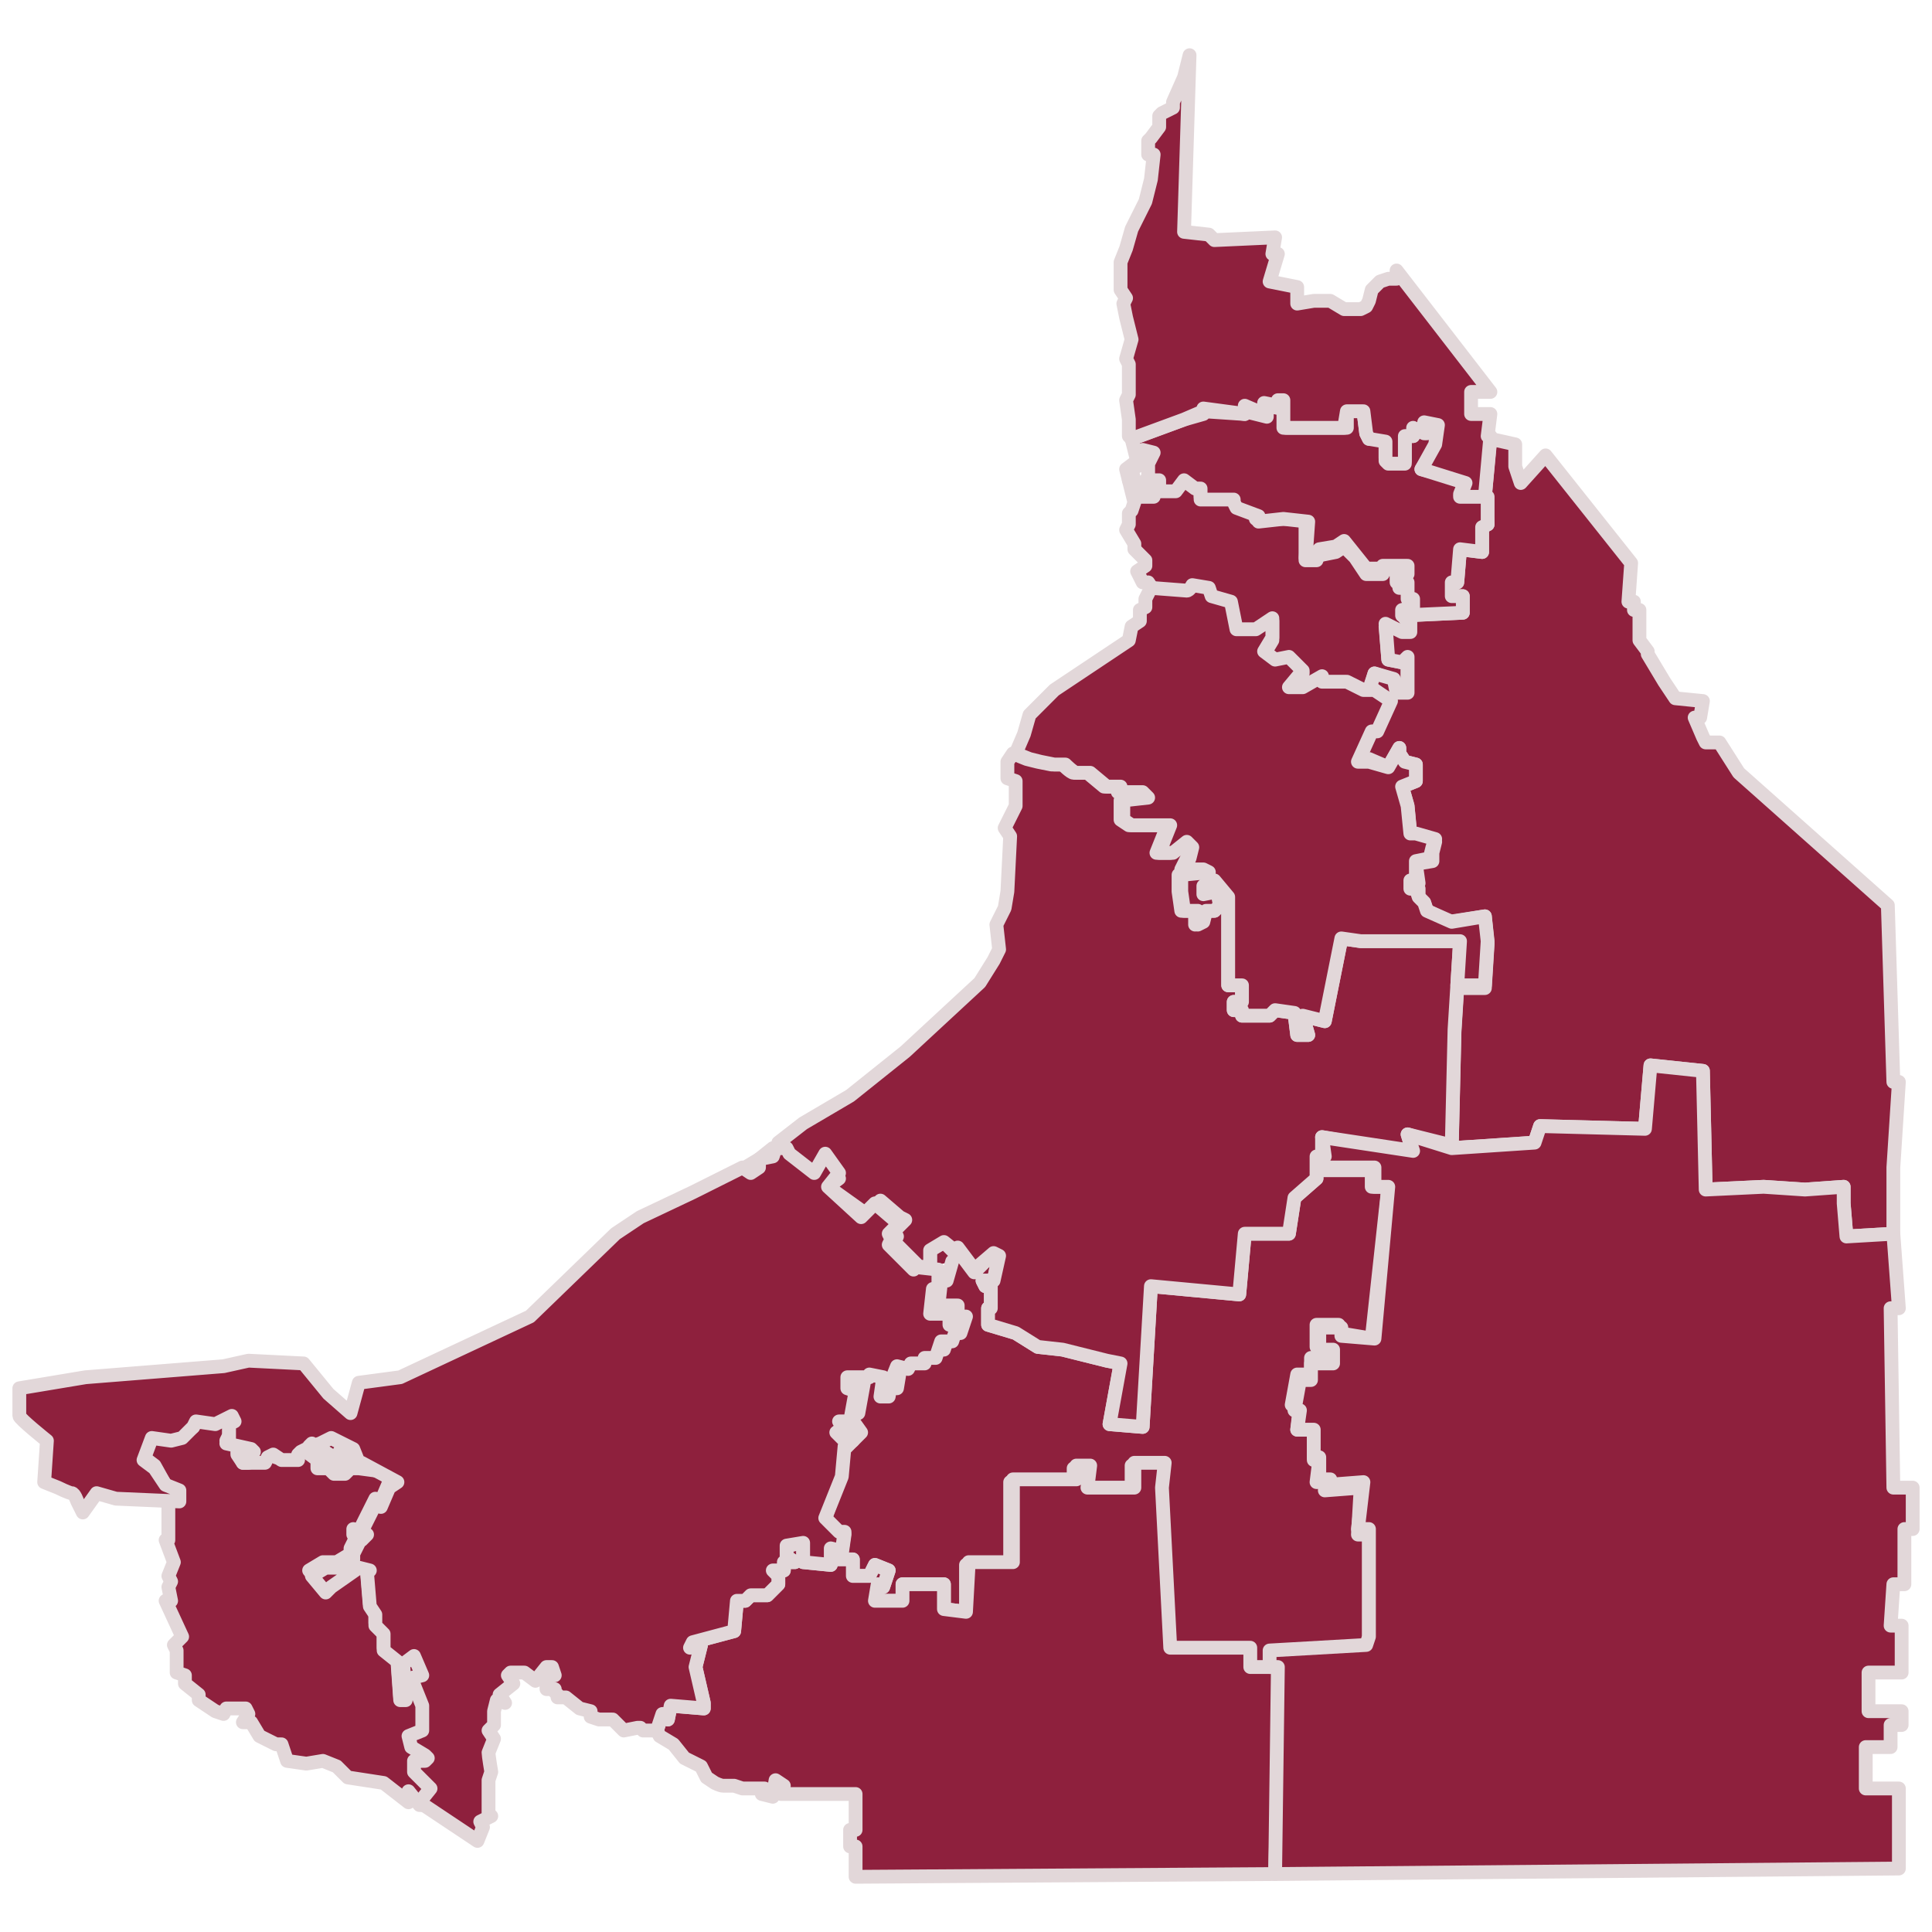
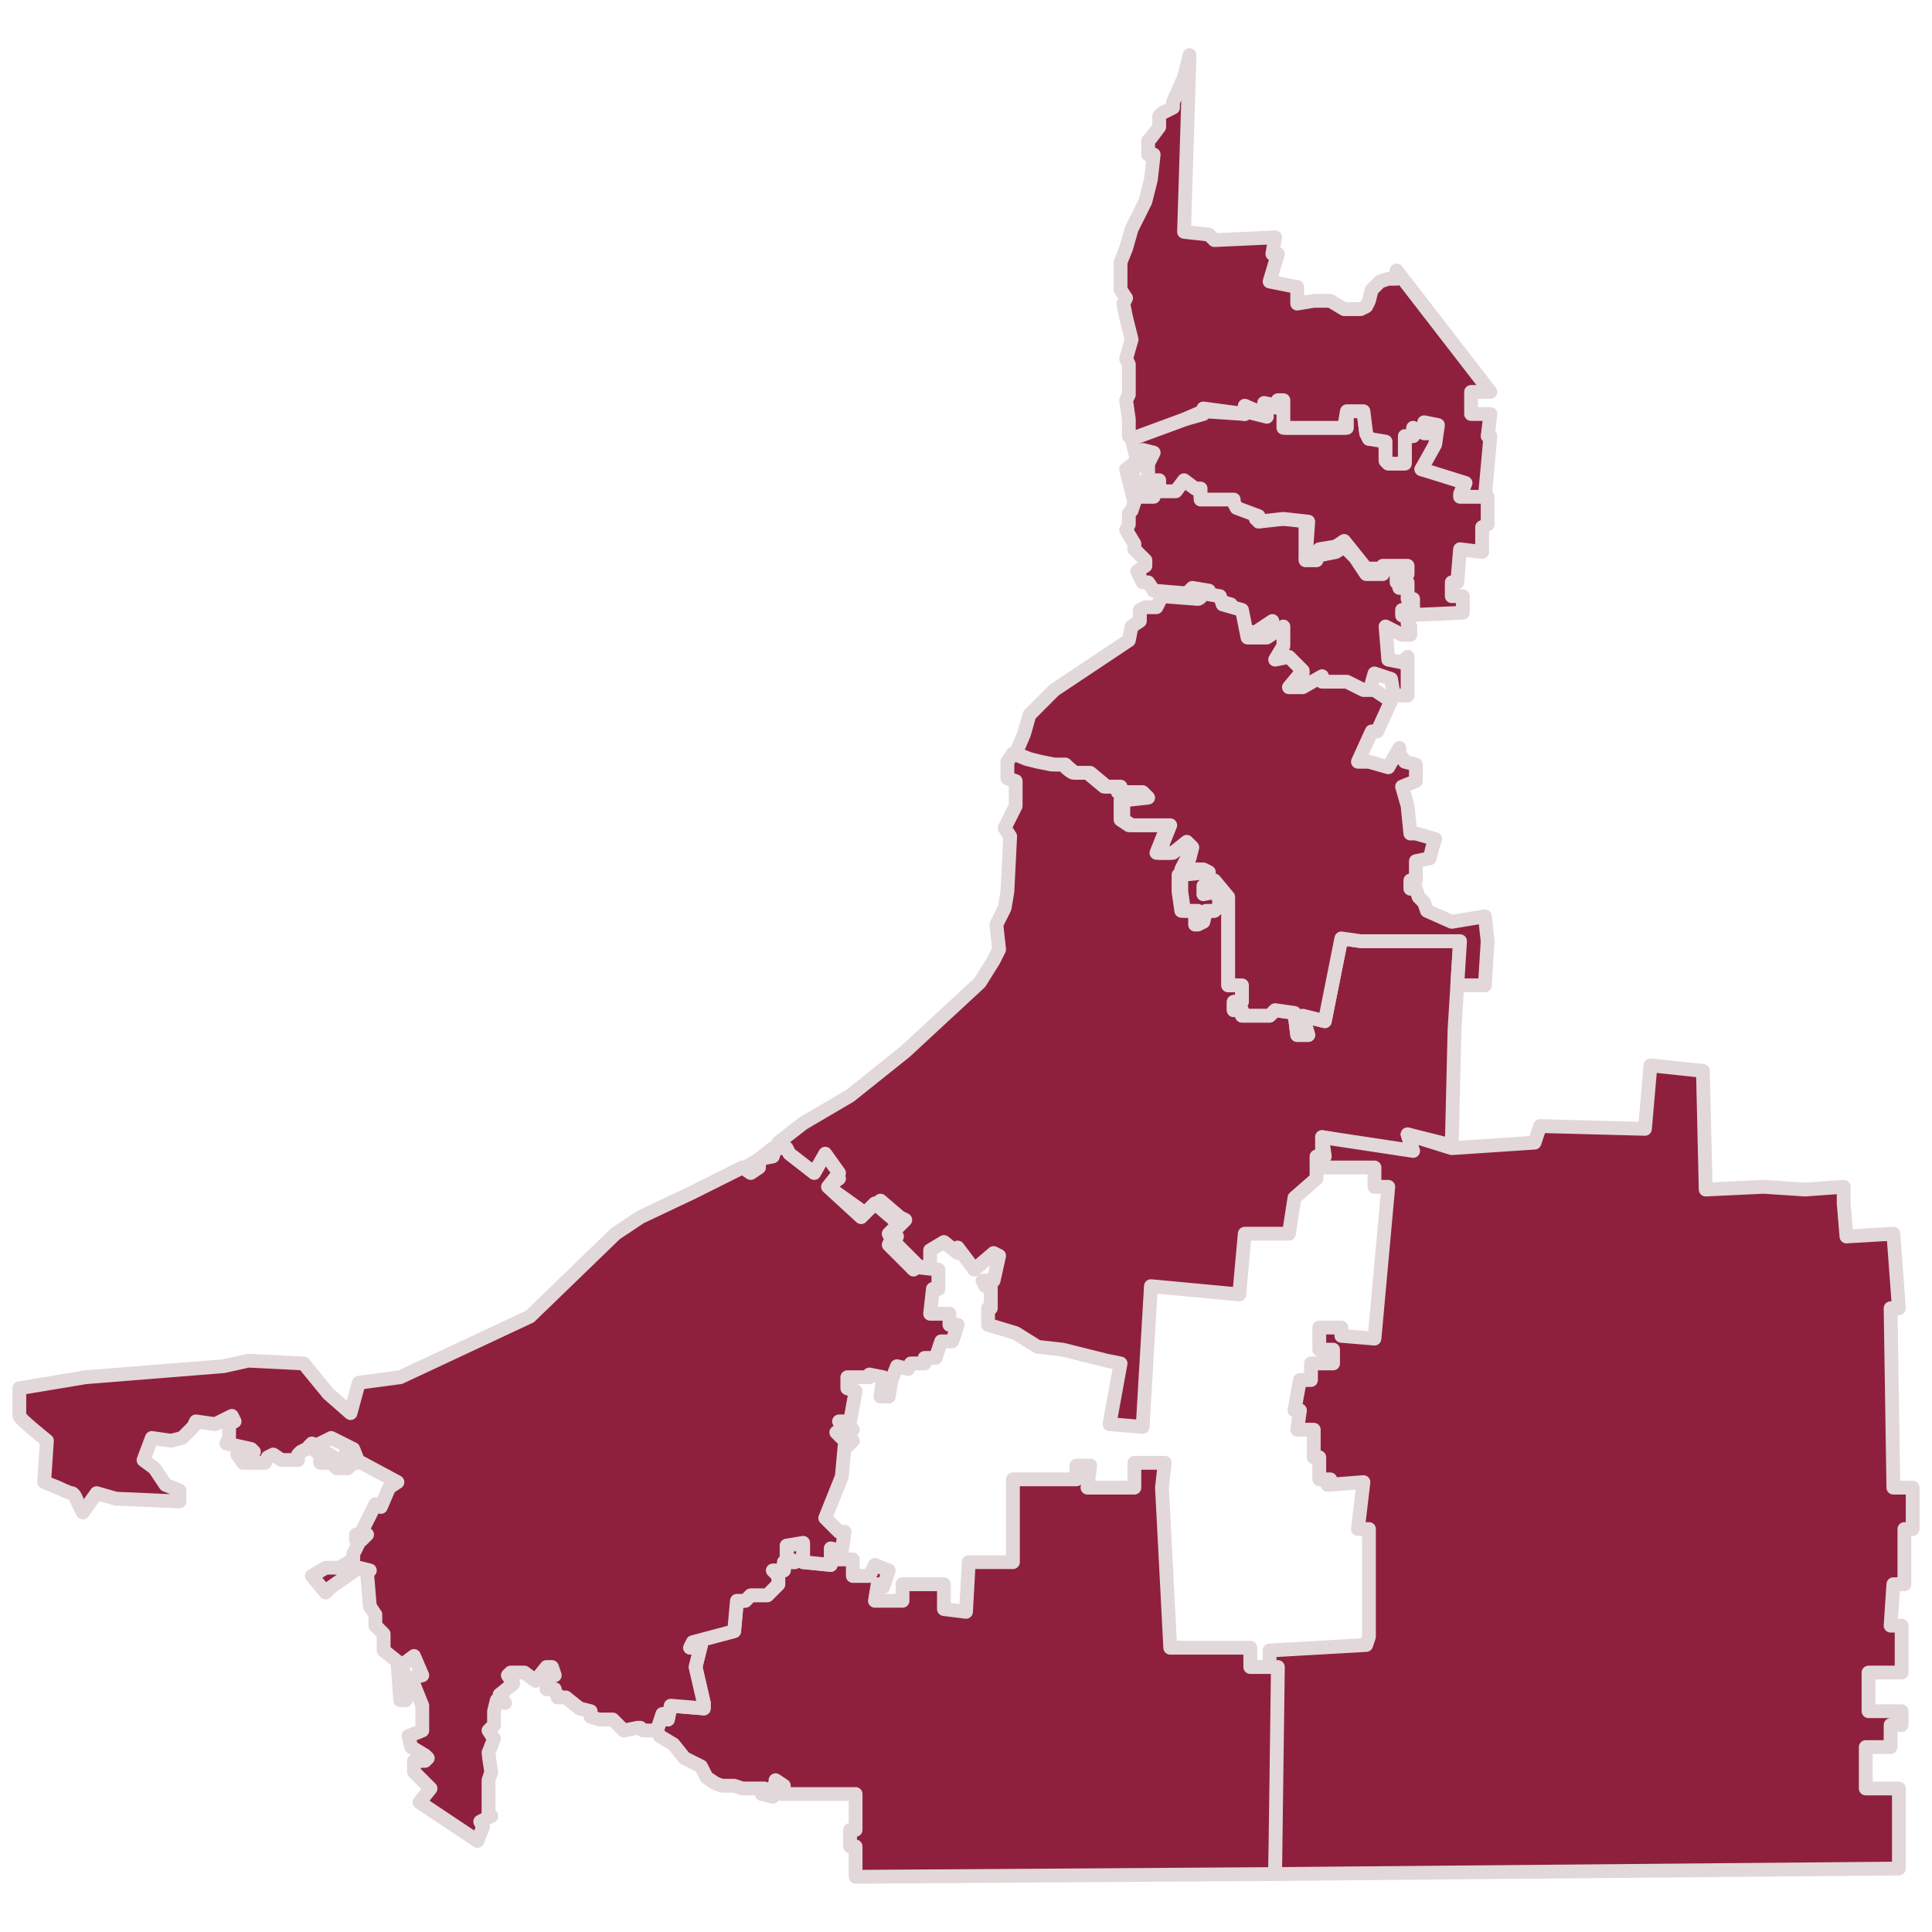
<svg xmlns="http://www.w3.org/2000/svg" version="1.1" id="Capa_1" x="0px" y="0px" viewBox="0 0 70 70" style="enable-background:new 0 0 70 70;" xml:space="preserve">
  <style type="text/css">
	.st0{fill:#8E203D;stroke:#E2D7D9;stroke-width:0.5;stroke-linecap:round;stroke-linejoin:round;stroke-miterlimit:10;}
	.st1{fill:#1D1D1B;}
</style>
  <g>
    <path class="st0" d="M41.8,21.4c0,0,1.2,0.1,1.2,0.1c0,0,0.2-0.2,0.2-0.2l0.6,0.1l0.1,0.3l0.7,0.2l0.2,1l0.7,0l0.6-0.4l0,0.7   l-0.3,0.5l0.4,0.3l0.5-0.1l0.5,0.5l-0.5,0.6l0.5,0l0.7-0.4l0,0.2h0.9l0.6,0.3l0.2,0l0.2-0.7l0.6,0.2l0.1,0.6H51l0-1.4L50.8,24   l-0.5-0.1l-0.1-1.2l0.6,0.3h0.3l0-0.3l-0.1-0.1v-0.2l-0.1-0.2l0.4-0.1l0-0.3l-0.2,0l0-0.5h-0.4l0-0.3H51v-0.3l-0.9-0.1l0,0.2   l-0.6,0l-0.4-0.6l-0.4-0.4l-0.3,0.2l-0.5,0.1L47.8,20l-0.1,0.2l-0.4,0l0-1.4l-0.9,0l-0.9,0l0-0.2l-0.7-0.3l-0.1-0.2l0-0.1l-1.2,0   v-0.4l-0.2,0l-0.4-0.3l-0.3,0.4l-0.7,0l0-0.3l-0.4,0l0.3,0.6l-0.6,0l-0.1-0.6l-0.2,0l0.2,0.8l-0.1,0.3l-0.1,0.1l0,0.4l-0.1,0.2   l0.3,0.5l0,0.2l0.4,0.4l0,0.2l-0.3,0.2l0.2,0.4l0.2,0L41.8,21.4z" />
-     <line class="st0" x1="49.7" y1="26.4" x2="49.8" y2="26.4" />
-     <path class="st0" d="M14.5,53.4l-0.2,0.4l-0.2-0.1l-0.3,0.7l-0.2-0.1l-0.5,1l0.2,0.1L13,55.6l-0.2-0.2l0,0.2l0.1,0.1l-0.2,0.4   l0,0.2c0,0-0.5,0.3-0.5,0.3c0,0-0.5,0-0.5,0l-0.5,0.3l0.5,0.6l0.2-0.2l1.1-0.6l0.4,0.1l-0.1,0.1l0.1,1.2l0.2,0.3l0,0.4l0.3,0.3v0.6   l0.5,0.4l0.1,1.4l0.2,0l-0.1-1.3L15,60l0.3,0.6L15,60.8l0.4,1l0,0.9l-0.5,0.2l0.1,0.4l0.5,0.3l0.1,0.1l-0.1,0.1l-0.4,0l0,0.4   l0.7,0.7l-0.4,0.5h-0.2l-0.4-0.5l0,0.4l-0.9-0.7l-1.3-0.2L12.2,64l-0.5-0.2l-0.6,0.1l-0.7-0.1l-0.2-0.6L10,63.2l-0.6-0.3l-0.3-0.5   l-0.3,0L9,62.1l-0.1-0.2l-0.4,0H8.2l-0.1,0.2L7.8,62l-0.6-0.4v-0.2L6.7,61v-0.3l-0.3-0.1v-0.8l-0.1-0.2l0.3-0.3l-0.6-1.3L6.2,58   l-0.1-0.5l0.1-0.2l-0.1-0.2l0.2-0.5l-0.3-0.8l0.1,0l0-1.8l-0.5-0.9l-0.4-0.3l0.3-0.8l0.7,0.1l0.4-0.1L7,51.7l0.1-0.3l0.7,0.1   l0.2-0.1l0.4-0.2l0.1,0.2l-0.2,0.1l0,0.5l-0.1,0.2l0.9,0.2l0.1,0.1l-0.2,0l-0.1,0.3l-0.3-0.2L8.8,53L9,53l0.4-0.1l0.1-0.2l0.2-0.1   l0.3,0.2l0.6,0l0-0.2l0.1-0.1l0.4-0.2l0.3-0.1l0.4-0.2l0.8,0.4l0.2,0.5l-0.5-0.3L12.3,53l0.1,0.1l0.3,0.1c-0.1,0-0.4,0-0.4,0   l-1.1-0.7l-0.1,0.1l0.4,0.3l0,0.3l0.4,0l0.2,0.2l0.4,0l0.1-0.1l0.1-0.1l0.3,0L14.5,53.4z" />
-     <polygon class="st0" points="68.6,44.7 66.9,44.8 66.8,43.6 66.8,43 65.4,43.1 63.9,43 61.8,43.1 61.7,38.8 59.8,38.6 59.6,40.9    55.8,40.8 55.6,41.4 52.6,41.6 52.6,41.6 52.7,37.4 52.8,35.8 53.8,35.8 53.9,34.2 53.8,33.2 52.5,33.4 51.7,33 51.6,32.7    51.4,32.5 51.4,32.2 51.2,32.2 51.2,31.9 51.4,32 51.3,31.3 51.9,31.2 51.9,30.9 52,30.5 51.3,30.3 51.1,30.3 51,29.2 50.8,28.5    51.3,28.3 51.3,27.7 50.9,27.6 50.7,27.3 50.7,27.1 50.3,27.8 49.6,27.5 49.2,27.5 49.7,26.4 49.8,26.4 50.3,25.4 49.8,25 49.6,25    49.8,24.4 50.5,24.6 50.6,25.1 51,25.1 51,23.8 50.8,24 50.3,23.9 50.2,22.6 50.8,22.9 51.1,22.9 51.1,22.5 50.9,22.4 50.9,22.3    53,22.2 53,21.6 52.6,21.6 52.6,21.1 52.8,21.1 52.9,19.9 53.7,20 53.7,19.1 53.9,19 53.8,18 54,15.9 54.9,16.1 54.9,16.9    55.1,17.5 56,16.5 59.1,20.4 59,21.8 59.2,21.8 59.2,22.1 59.4,22.1 59.4,23.2 59.7,23.6 59.7,23.7 60.3,24.7 60.7,25.3 61.7,25.4    61.6,26 61.4,26 61.7,26.7 61.8,26.9 62.3,26.9 63,28 68.4,32.8 68.6,39.2 68.8,39.2 68.6,42.3  " />
    <polygon class="st0" points="41,15.9 42.9,15.2 43.6,15 43.6,14.9 45.1,15 45.1,14.9 45.9,15.1 45.9,14.7 46.4,14.8 46.4,14.5    46.6,14.5 46.6,15.5 48.8,15.5 48.8,14.9 49.4,14.9 49.5,15.7 49.6,15.9 50.2,15.9 50.2,16.1 50.2,16.6 50.4,16.7 50.9,16.7    50.9,15.8 51.2,15.8 51.2,15.5 51.7,15.7 51.7,15.4 52.2,15.5 52.1,16.1 51.5,17 53.1,17.4 52.9,17.9 53.9,18 53.9,19 53.7,19.1    53.7,20 52.9,19.9 52.8,21.1 52.6,21.1 52.6,21.6 53,21.6 53,22.2 50.8,22.3 50.8,22.1 51.2,22 51.2,21.7 51,21.7 51,21.1    50.6,21.1 50.6,20.8 51,20.8 51,20.5 50.1,20.5 50.1,20.6 49.5,20.6 49.1,20.1 48.7,19.6 48.4,19.8 47.8,19.9 47.8,20 47.7,20.3    47.3,20.3 47.4,18.9 46.5,18.8 45.6,18.9 45.6,18.7 44.8,18.4 44.7,18.2 44.7,18.1 43.5,18.1 43.5,17.7 43.3,17.7 42.9,17.4    42.6,17.8 42,17.8 42,17.4 41.6,17.4 41.6,16.8 41.8,16.4 41.4,16.3 41.4,16.8 41,17 41.1,17.4 40.9,17.4 40.8,17 41.2,16.7  " />
-     <path class="st0" d="M33.7,45.9v-0.6l0.5-0.3l0.5,0.5v-0.2l0.6,0.8l0.7-0.7l0.2,0.1l-0.2,0.9l-0.4,0l0.1,0.2h0.2l0,0.8h-0.1l0,0.6   c0,0,1,0.3,1,0.3s0.8,0.5,0.8,0.5l0.9,0.1l1.6,0.4l0.5,0.1l-0.4,2.2l1.2,0.1l0.3-5.1l3.2,0.3l0.2-2.2l1.6,0l0.2-1.3l0.8-0.7l0-0.3   h2V43l0.6,0l-0.6,5.5l-1.2-0.2v-0.3h-0.8l0,0.8l0.5,0l0,0.5l-0.7-0.1l0,0.6l-0.5,0l-0.2,1.1l0.3,0L47,51.8l0.6,0l0,1.1h0.2   l-0.1,0.8l0.4,0l-0.1,0.3l1.3-0.1l-0.1,1.7l0.4,0l0,3.8l-0.1,0.4l-3.4,0.1l0,0.6h-0.9v-0.7h-2.9l-0.3-5.8l0.1-0.9h-1.1v0.7l0,0.2   l-1.7,0l0.1-0.8l-0.5,0v0.5l-2.3,0l0,3l-1.6,0L35,58.4l-0.8-0.1l0-0.9l-1.5,0l0,0.6l-1,0l0.1-0.6l0.2,0.1l0.2-0.6l-0.5-0.2   l-0.2,0.4l-0.6,0l0-0.6l-0.6,0v-0.3l0.2,0.1l0.1-0.7h-0.2L29.9,55l0.5-1.4l0.1-1.1l0.1-0.1l-0.4-0.4l0.4-0.3l0.2,0.2L30.7,52   l0.2,0.2l0.3-0.3l-0.5-0.7h0.4l0.2-1.1l-0.3-0.1l0-0.4l0.8,0l0-0.1l0.5,0.1l-0.1,0.7l0.3,0l0.1-0.6l0.2-0.5l0.4,0.1l0.1-0.2h0.5   v-0.2l0.4,0l0.1-0.3l0.1-0.3l0.4,0l0.2-0.6h-0.3l0-0.4h-0.7l0.1-0.9l0.2,0l0.2-0.7" />
    <path class="st1" d="M17.3,66.8" />
    <path class="st0" d="M36.7,27.3l0.5,0.2l0.4,0.1l0.5,0.1h0.4c0,0,0.3,0.3,0.4,0.3c0,0,0.5,0,0.5,0l0.6,0.5h0.5v0.2h0.8l0.2,0.2   l-0.9,0.1l0,0.7l0.3,0.2h1.4l-0.4,1l0.5,0l0.5-0.4l0.2,0.2l-0.1,0.4l-0.2,0.4h0.7l0.2,0.1l-1,0.1l0,0.6l0.1,0.7h0.5v0.5l0.2-0.1   l0.1-0.4L44,33l0.2-0.2l-0.1-0.5l-0.5,0.1v-0.3l0.3,0l0.1-0.2l0.5,0.6v3.2H45v0.6h-0.3l0,0.3H45l0,0.2H46l0.2-0.2l0.7,0.1l0.1,0.8   h0.4l-0.2-0.7L48,37l0.6-3l0.7,0.1l3.6,0l-0.2,3.2l-0.1,4.2L51,41.1l0.2,0.7l-3.3-0.6l0,0.7l-0.2,0l0,0.8l-0.8,0.7l-0.2,1.3l-1.6,0   l-0.2,2.2l-3.2-0.3l-0.3,5.1l-1.2-0.1l0.4-2.2l-0.5-0.1l-1.6-0.4l-0.9-0.1c0,0-0.8-0.5-0.8-0.5s-1-0.3-1-0.3l0-0.6h0.1l0-0.8h-0.2   l-0.1-0.2l0.4,0l0.2-0.9l-0.2-0.1L35.3,46l-0.6-0.8v0.2L34.2,45l-0.5,0.3v0.6l-0.4,0l-0.9-0.9l0.1-0.2l-0.1-0.2l0.4-0.4l-0.2-0.1   l-0.7-0.6l-0.5,0.5L30,43l0.4-0.3l-0.5-0.7l-0.4,0.7l-0.9-0.7l-0.1-0.2l-0.4,0l-0.1,0.3L27.6,42l0,0.3l-0.3,0.2L27,42.3l0.5-0.3   l0.5-0.4c0,0,0.2,0,0.2,0c0,0,0-0.2,0-0.2l0.9-0.7l1.7-1l2-1.6l2.7-2.5l0.5-0.8l0.2-0.4l-0.1-0.9l0.3-0.6l0.1-0.6c0,0,0.1-2,0.1-2   c0,0-0.2-0.3-0.2-0.3l0.4-0.8l0-0.9l-0.3-0.1l0-0.6L36.7,27.3z" />
    <path class="st0" d="M46.2,67.9l0.2-7.5h-1.1v-0.7h-2.9l-0.3-5.8l0.1-0.9h-1.1v0.7l0,0.2l-1.7,0l0.1-0.8l-0.5,0v0.5l-2.3,0l0,3   l-1.6,0L35,58.4l-0.8-0.1l0-0.9l-1.5,0l0,0.6l-1,0l0.1-0.6l0.2,0.1l0.2-0.6l-0.5-0.2l-0.2,0.4l-0.6,0l0-0.6l-0.6,0l0-0.3l-0.2-0.1   v0.6l-1-0.1l0-0.7l-0.6,0.1v0.4l0.3,0.2l-0.4,0l0,0.3l-0.4,0l0.2,0.2l0,0.3l-0.4,0.4l-0.6,0L27,58l-0.3,0l-0.1,1.1l-1.5,0.4   L25,59.7l0.4-0.1l-0.2,0.8l0.3,1.3l0,0.2l-1.2-0.1l-0.1,0.5l-0.2-0.2l-0.1,0.3l-0.1,0.3l0.1,0.2l0.5,0.3l0.4,0.5l0.6,0.3l0.2,0.4   l0.3,0.2c0,0,0.2,0.1,0.3,0.1c0.1,0,0.4,0,0.4,0l0.3,0.1l0.4,0l0.3,0l0.1,0l-0.1,0.2l0.4,0.1l0.1-0.6l0.3,0.2l-0.1,0.3l2.7,0l0,1.3   h-0.2v0.6h0.2V68L46.2,67.9L46.2,67.9z" />
-     <path class="st0" d="M38.2,25l-0.9,0.9l-0.2,0.7l-0.3,0.7l0.5,0.2l0.4,0.1l0.5,0.1h0.4c0,0,0.3,0.3,0.4,0.3c0,0,0.5,0,0.5,0   l0.6,0.5h0.5v0.2h0.8l0.2,0.2l-0.9,0.1l0,0.7l0.3,0.2h1.4l-0.4,1l0.5,0l0.5-0.4l0.2,0.2l-0.1,0.4l-0.2,0.4h0.7l0.2,0.1l-1,0.1   l0,0.6l0.1,0.7h0.5v0.5l0.2-0.1l0.1-0.4L44,33l0.2-0.2l-0.1-0.5l-0.5,0.1v-0.3l0.3,0l0.1-0.2l0.5,0.6v3.2H45v0.6h-0.3l0,0.3H45   l0,0.2H46l0.2-0.2l0.7,0.1l0.1,0.8h0.4l-0.2-0.7L48,37l0.6-3l0.7,0.1l3.6,0l-0.1,1.6l1,0l0.1-1.6l-0.1-0.9l-1.2,0.2L51.7,33   l-0.1-0.3l-0.2-0.2l-0.1-0.3l-0.2,0l0-0.3l0.2,0l0-0.7l0.5-0.1l0.1-0.4l0.1-0.3l-0.7-0.2l-0.2,0L51,29.2l-0.2-0.7l0.5-0.2l0-0.6   l-0.4-0.1l-0.2-0.3l0-0.2l-0.4,0.7l-0.7-0.2l-0.4,0l0.5-1.1h0.2l0.5-1.1L49.8,25l-0.4,0l-0.6-0.3h-0.9l0-0.2l-0.7,0.4l-0.5,0   l0.5-0.6l-0.5-0.5l-0.5,0.1l-0.4-0.3l0.3-0.5l0-0.7l-0.6,0.4l-0.7,0l-0.2-1l-0.7-0.2l-0.1-0.3l-0.6-0.1c0,0-0.1,0.2-0.2,0.2   c0,0-1.3-0.1-1.3-0.1l-0.2,0.4L41.5,22l-0.2,0.1l0,0.4L41,22.7l-0.1,0.5l-0.9,0.6L38.2,25z" />
+     <path class="st0" d="M38.2,25l-0.9,0.9l-0.2,0.7l-0.3,0.7l0.5,0.2l0.4,0.1l0.5,0.1h0.4c0,0,0.3,0.3,0.4,0.3c0,0,0.5,0,0.5,0   l0.6,0.5h0.5v0.2h0.8l0.2,0.2l-0.9,0.1l0,0.7l0.3,0.2h1.4l-0.4,1l0.5,0l0.5-0.4l0.2,0.2l-0.1,0.4l-0.2,0.4h0.7l0.2,0.1l-1,0.1   l0,0.6l0.1,0.7h0.5v0.5l0.2-0.1l0.1-0.4L44,33l0.2-0.2l-0.1-0.5l-0.5,0.1v-0.3l0.3,0l0.1-0.2l0.5,0.6v3.2H45v0.6h-0.3l0,0.3H45   l0,0.2H46l0.2-0.2l0.7,0.1l0.1,0.8h0.4l-0.2-0.7L48,37l0.6-3l0.7,0.1l3.6,0l-0.1,1.6l1,0l0.1-1.6l-0.1-0.9l-1.2,0.2L51.7,33   l-0.1-0.3l-0.2-0.2l-0.1-0.3l-0.2,0l0-0.3l0.2,0l0-0.7l0.5-0.1l0.1-0.4l0.1-0.3l-0.7-0.2l-0.2,0L51,29.2l-0.2-0.7l0.5-0.2l0-0.6   l-0.4-0.1l-0.2-0.3l0-0.2l-0.4,0.7l-0.7-0.2l-0.4,0l0.5-1.1h0.2l0.5-1.1L49.8,25l-0.4,0l-0.6-0.3h-0.9l0-0.2l-0.7,0.4l-0.5,0   l0.5-0.6l-0.5-0.5l-0.5,0.1l0.3-0.5l0-0.7l-0.6,0.4l-0.7,0l-0.2-1l-0.7-0.2l-0.1-0.3l-0.6-0.1c0,0-0.1,0.2-0.2,0.2   c0,0-1.3-0.1-1.3-0.1l-0.2,0.4L41.5,22l-0.2,0.1l0,0.4L41,22.7l-0.1,0.5l-0.9,0.6L38.2,25z" />
    <polygon class="st0" points="46.2,67.9 68.8,67.7 68.8,64.8 67.6,64.8 67.6,63.3 68.5,63.3 68.5,62.5 68.9,62.5 68.9,62 67.7,62    67.7,60.6 68.9,60.6 68.9,58.9 68.5,58.9 68.6,57.4 69,57.4 69,55.4 69.3,55.4 69.3,53.9 68.6,53.9 68.5,47.4 68.8,47.4 68.6,44.7    66.9,44.8 66.8,43.6 66.8,43 65.4,43.1 63.9,43 61.8,43.1 61.7,38.8 59.8,38.6 59.6,40.9 55.8,40.8 55.6,41.4 52.6,41.6 51,41.1    51.2,41.7 47.9,41.2 48,41.9 47.8,41.9 47.8,42.3 49.8,42.3 49.8,43 50.3,43 49.8,48.5 48.6,48.4 48.6,48.1 47.8,48.1 47.8,48.9    48.3,48.9 48.3,49.4 47.5,49.4 47.5,50 47.1,50 46.9,51.1 47.1,51.1 47,51.8 47.6,51.8 47.6,52.8 47.8,52.8 47.8,53.6 48.2,53.6    48.1,53.8 49.4,53.7 49.2,55.4 49.6,55.4 49.6,59.3 49.5,59.6 46,59.8 46,60.4 46.3,60.4  " />
    <path class="st0" d="M44,8.7l2.2-0.1l-0.1,0.6l0.2,0L46,10.2l1,0.2l0,0.6l0.6-0.1l0.6,0l0.5,0.3h0.6l0.2-0.1l0.1-0.2l0.1-0.4   l0.3-0.3l0.3-0.1l0.3,0l0-0.3l3.4,4.4l-0.7,0l0,0.8l0.7,0l-0.1,0.8l0.1,0L53.8,18l-0.9,0l0.2-0.5L51.5,17l0.5-0.9l0.1-0.7l-0.5-0.1   v0.4l-0.4-0.2v0.3l-0.3,0v1l-0.6,0l-0.1-0.1v-0.5l0-0.2l-0.6-0.1l-0.1-0.2l-0.1-0.8l-0.6,0l-0.1,0.6l-2.2,0l0-1h-0.2v0.2l-0.5-0.1   l0,0.4l-0.7-0.3V15l-1.5-0.2l0,0.1l-0.7,0.3L41,15.9l-0.1-0.1l0-0.6l-0.1-0.7l0.1-0.2c0,0,0-0.2,0-0.2s0-0.9,0-0.9l-0.1-0.2   l0.2-0.7l-0.2-0.8l-0.1-0.5l0.1-0.2l-0.2-0.3v-1L40.8,9L41,8.3l0.5-1l0.2-0.8l0.1-0.9l-0.2,0V5.1l0.1-0.1L42,4.6V4.2l0.1-0.1   l0.4-0.2V3.7l0.4-0.9L43.1,2l-0.2,6.4l0.9,0.1L44,8.7z" />
    <path class="st0" d="M22.3,44.7l0.9-0.6l1.9-0.9l1.8-0.9l0.3,0.2l0.3-0.2l0-0.3l0.5-0.1l0.1-0.3l0.4,0l0.1,0.2l0.9,0.7l0.4-0.7   l0.5,0.7L30,43l1.2,1.1l0.5-0.5l0.7,0.6l0.2,0.1l-0.4,0.4l0.1,0.2l-0.1,0.2l0.9,0.9l0-0.1l0.9,0.1L34,46.7l-0.2,0l-0.1,0.9h0.7   l0,0.4h0.3l-0.2,0.6l-0.4,0l-0.1,0.3l-0.1,0.3l-0.4,0v0.2h-0.5l-0.1,0.2l-0.4-0.1l-0.2,0.5l-0.1,0.6l-0.3,0l0.1-0.7l-0.5-0.1l0,0.1   l-0.8,0l0,0.4l0.3,0.1l-0.2,1.1h-0.4l0.5,0.7l-0.3,0.3L30.7,52l0.2-0.2l-0.2-0.2l-0.4,0.3l0.4,0.4l-0.1,0.1l-0.1,1.1L29.9,55   l0.5,0.5h0.2l-0.1,0.7l-0.4-0.1v0.6l-1-0.1l0-0.7l-0.6,0.1v0.4l0.3,0.2l-0.4,0l0,0.3l-0.4,0l0.2,0.2l0,0.3l-0.4,0.4l-0.6,0L27,58   l-0.3,0l-0.1,1.1l-1.5,0.4L25,59.7l0.4-0.1l-0.2,0.8l0.3,1.3l0,0.2l-1.2-0.1l-0.1,0.5l-0.2-0.2l-0.1,0.3l-0.1,0.3l-0.5,0l-0.1-0.1   l-0.1,0l-0.5,0.1l-0.4-0.4l-0.5,0l-0.3-0.1L21.4,62l-0.4-0.1l-0.5-0.4l-0.3,0l0-0.1l-0.1-0.1l0-0.1l-0.3,0l0-0.5l0.3,0l-0.1-0.3   l-0.2,0l-0.4,0.5l-0.4-0.3l-0.5,0l-0.1,0.1l0.2,0.3l-0.5,0.4l0.2,0.3l-0.3-0.1L17.9,62l0,0.1l0,0.4l-0.2,0.2l0.2,0.3   c0,0-0.2,0.5-0.2,0.5c0,0.1,0.1,0.7,0.1,0.7l-0.1,0.3l0,1.2l0.1,0.1l-0.4,0.2l0.1,0.2l-0.2,0.5l-2.1-1.4l0.4-0.5L15,64.2l0-0.4   l0.4,0l0.1-0.1l-0.1-0.1l-0.5-0.3l-0.1-0.4l0.5-0.2l0-0.9l-0.4-1l0.4-0.1L15,60l-0.4,0.3l0.1,1.3l-0.2,0l-0.1-1.4l-0.5-0.4v-0.6   l-0.3-0.3l0-0.4l-0.2-0.3l-0.1-1.2l0.1-0.1l-0.4-0.1L12,57.5l-0.2,0.2l-0.5-0.6l0.5-0.3c0,0,0.4,0,0.5,0c0,0,0.5-0.3,0.5-0.3l0-0.2   l0.2-0.4l-0.1-0.1l0-0.2l0.2,0.2l0.2-0.2l-0.2-0.1l0.5-1l0.2,0.1l0.3-0.7l0.3-0.2L13.1,53l-0.3,0l-0.1,0.1l-0.1,0.1l-0.4,0   l-0.2-0.2l-0.4,0l0-0.3l-0.4-0.3l0.1-0.1l1.1,0.7c0,0,0.3,0,0.4,0l-0.3-0.1L12.3,53l0.2-0.3l0.5,0.3l-0.2-0.5l-0.8-0.4l-0.4,0.2   l-0.3,0.1l-0.4,0.2l-0.1,0.1l0,0.2l-0.6,0l-0.3-0.2l-0.2,0.1l-0.1,0.2L9,53L8.8,53l-0.2-0.3l0.3,0.2L9,52.6l0.2,0l-0.1-0.1   l-0.9-0.2l0.1-0.2l0-0.5l0.2-0.1l-0.1-0.2l-0.4,0.2l-0.2,0.1l-0.7-0.1L7,51.7l-0.4,0.4l-0.4,0.1l-0.7-0.1l-0.3,0.8l0.4,0.3l0.4,0.6   L6.5,54l0,0.4l-2.3-0.1l-0.7-0.2L3,54.8l-0.2-0.4c0,0-0.1-0.3-0.2-0.3c-0.1,0-0.5-0.2-0.5-0.2l-0.5-0.2l0.1-1.5c0,0-1-0.8-1-0.9   c0,0,0-1,0-1l2.4-0.4l5-0.4l0.9-0.2l2,0.1l0.9,1.1l0.8,0.7l0.3-1.1l1.5-0.2l4.7-2.2L22.3,44.7z" />
    <path class="st0" d="M22,45.9" />
  </g>
</svg>